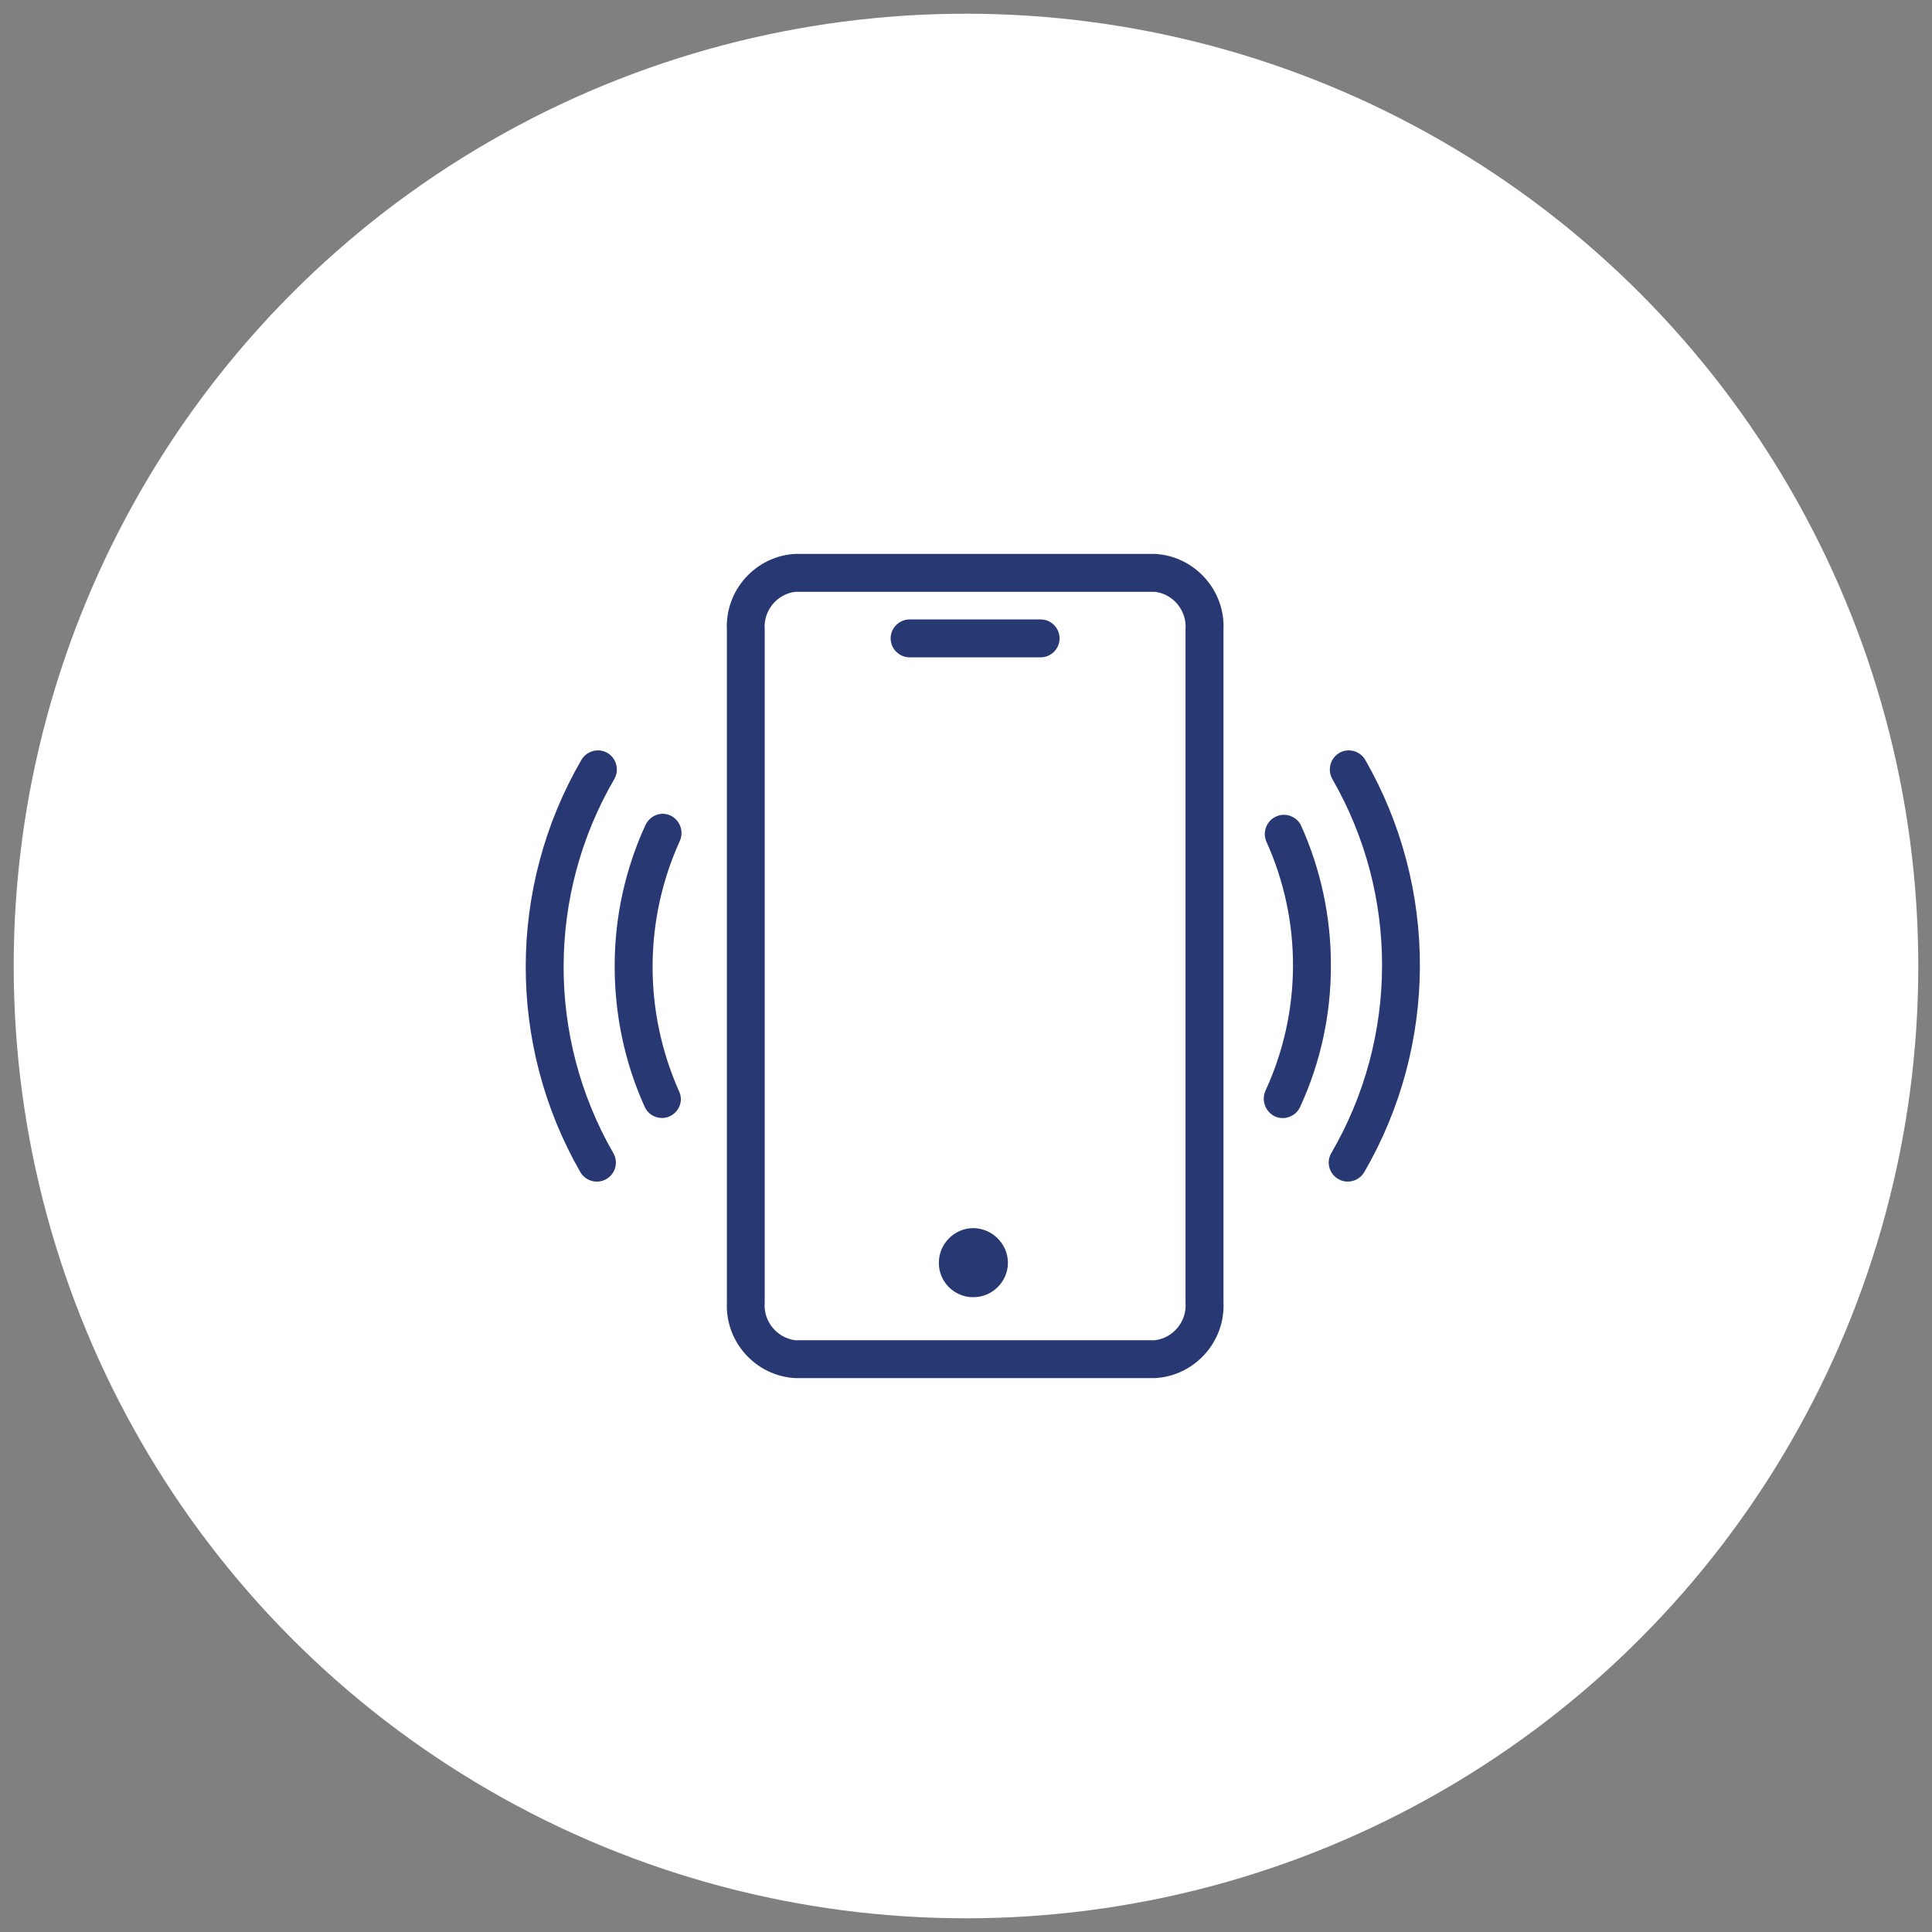
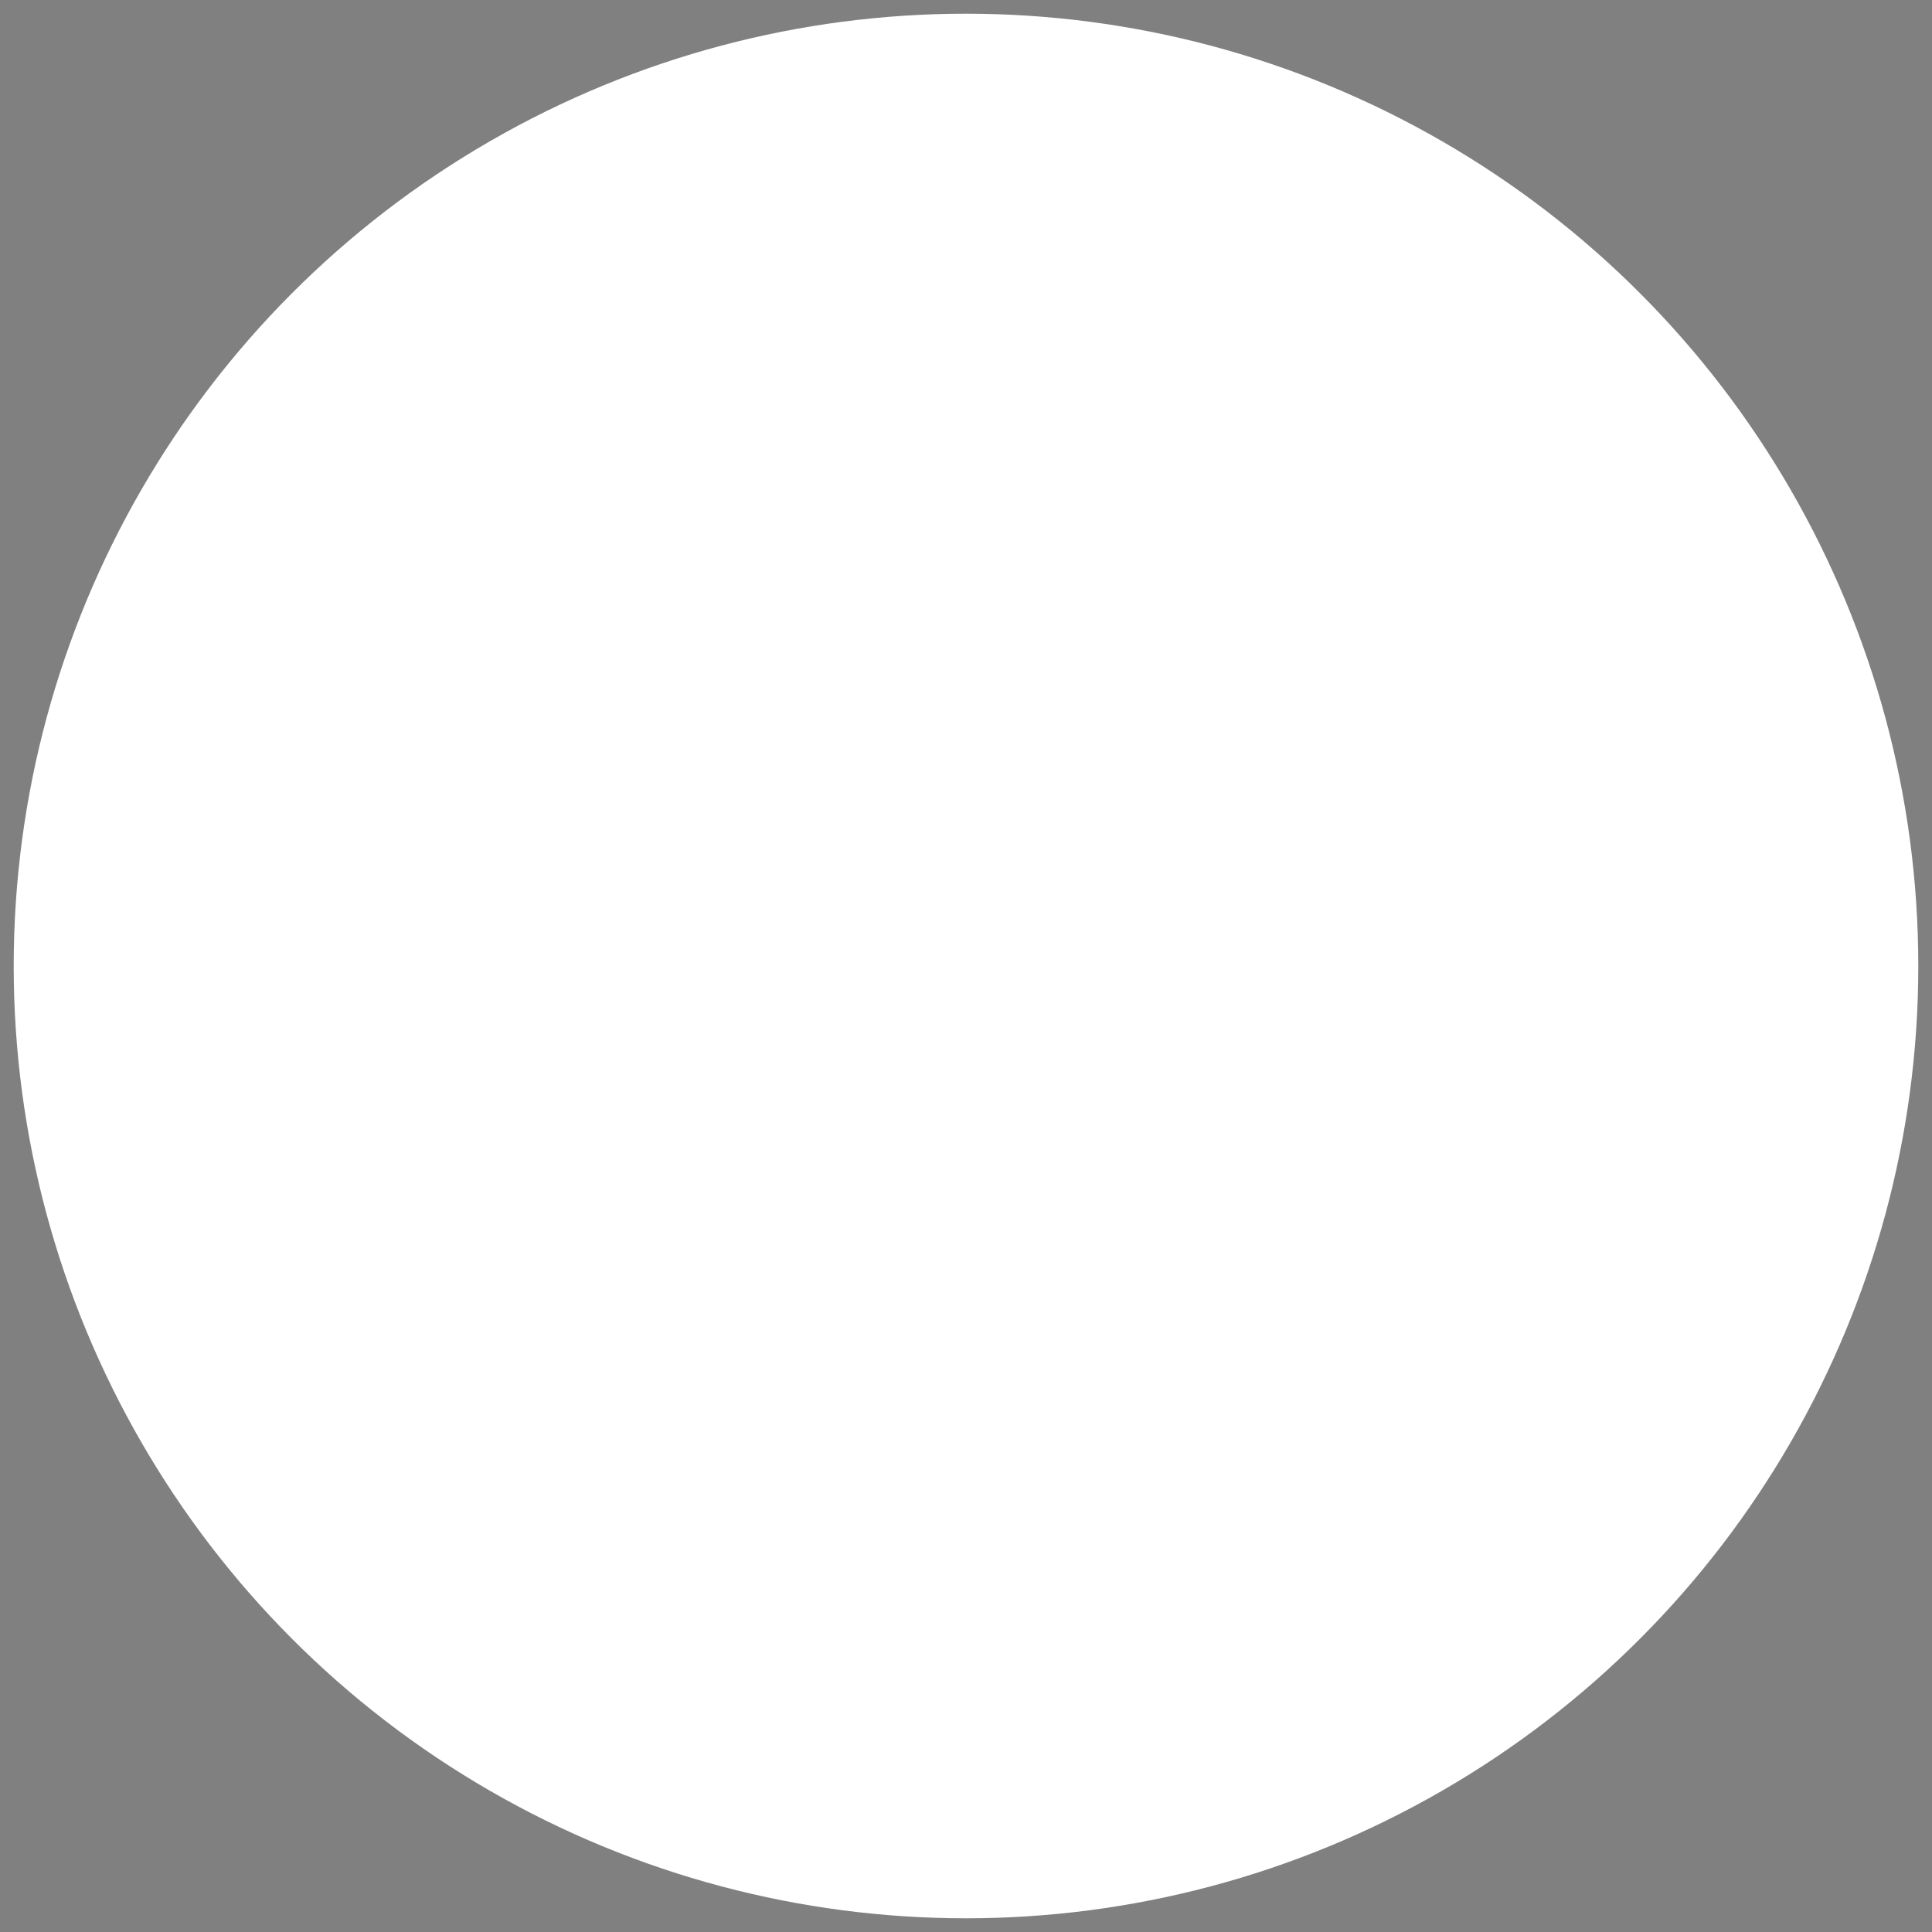
<svg xmlns="http://www.w3.org/2000/svg" width="100%" height="100%" viewBox="0 0 141 141" version="1.1" xml:space="preserve" style="fill-rule:evenodd;clip-rule:evenodd;stroke-linejoin:round;stroke-miterlimit:2;">
  <rect x="0" y="0" width="141" height="141" fill="#808080" stroke="none" />
  <g transform="matrix(1,0,0,1,-12,-12)">
    <g id="Raggruppa_428" transform="matrix(1,0,0,1,-205,-649)">
      <g transform="matrix(1,0,0,1,218,662)">
        <circle id="Ellisse_23-2" cx="69.5" cy="69.5" r="69.5" style="fill:white;" />
      </g>
      <g id="CHIAMACI">
            </g>
      <g id="_02_87317988">
            </g>
      <g id="Tracciato_686" transform="matrix(1,0,0,1,-1769.08,-33.428)">
-         <path d="M2044.13,734.853C2041.24,734.999 2038.99,737.494 2039.13,740.383L2039.13,789.475C2038.99,792.364 2041.24,794.858 2044.13,795.004L2070.36,795.004C2073.25,794.858 2075.51,792.364 2075.37,789.475L2075.37,740.383C2075.51,737.494 2073.25,734.999 2070.36,734.853L2044.13,734.853ZM2044.13,737.618L2070.36,737.618C2071.72,737.779 2072.72,739.015 2072.6,740.383L2072.6,789.475C2072.72,790.843 2071.72,792.079 2070.36,792.24L2044.13,792.24C2042.77,792.079 2041.77,790.843 2041.89,789.475L2041.89,740.383C2041.77,739.015 2042.77,737.779 2044.13,737.618ZM2052.46,739.636C2051.71,739.636 2051.08,740.26 2051.08,741.018C2051.08,741.777 2051.71,742.401 2052.46,742.401L2062.03,742.401C2062.79,742.401 2063.41,741.777 2063.41,741.018C2063.41,740.26 2062.79,739.636 2062.03,739.636L2052.46,739.636ZM2029.38,749.236C2029.02,749.326 2028.71,749.554 2028.52,749.871C2023.12,759.163 2023.09,770.665 2028.44,779.983C2028.69,780.404 2029.15,780.664 2029.64,780.664C2030.4,780.664 2031.03,780.036 2031.03,779.274C2031.03,779.024 2030.96,778.779 2030.83,778.564C2025.98,770.125 2026.01,759.703 2030.91,751.291C2031.29,750.634 2031.08,749.778 2030.42,749.385C2030.11,749.198 2029.73,749.144 2029.38,749.236L2029.38,749.236ZM2084.86,749.236C2084.5,749.144 2084.12,749.198 2083.81,749.385C2083.16,749.776 2082.94,750.634 2083.32,751.29C2088.18,759.729 2088.15,770.151 2083.25,778.563C2083.12,778.778 2083.05,779.023 2083.05,779.273C2083.05,780.035 2083.68,780.663 2084.44,780.663C2084.93,780.663 2085.39,780.403 2085.64,779.982C2091.04,770.691 2091.06,759.188 2085.71,749.87C2085.52,749.553 2085.21,749.325 2084.86,749.235L2084.86,749.236ZM2033.97,753.906C2033.62,754.043 2033.34,754.312 2033.18,754.653C2031.7,757.887 2030.93,761.406 2030.94,764.965C2030.94,768.48 2031.67,771.957 2033.11,775.165C2033.32,775.682 2033.83,776.022 2034.39,776.022C2035.14,776.022 2035.77,775.399 2035.77,774.643C2035.77,774.421 2035.71,774.203 2035.61,774.007C2033.05,768.211 2033.07,761.588 2035.69,755.813C2036.01,755.115 2035.71,754.278 2035.01,753.945C2034.68,753.792 2034.31,753.779 2033.97,753.908L2033.97,753.906ZM2080.26,753.981C2079.92,753.852 2079.54,753.865 2079.21,754.018C2078.52,754.326 2078.2,755.152 2078.5,755.849C2081.12,761.634 2081.09,768.28 2078.43,774.043C2078.12,774.751 2078.44,775.586 2079.14,775.911C2079.83,776.217 2080.66,775.897 2080.97,775.202C2082.46,771.969 2083.22,768.449 2083.21,764.89C2083.22,761.375 2082.48,757.898 2081.04,754.69C2080.89,754.358 2080.6,754.102 2080.26,753.98L2080.26,753.981ZM2057.1,784.058C2055.73,784.067 2054.6,785.201 2054.6,786.575C2054.6,786.583 2054.6,786.59 2054.6,786.598C2054.6,786.603 2054.6,786.607 2054.6,786.612C2054.6,787.976 2055.72,789.098 2057.09,789.098C2057.09,789.098 2057.1,789.098 2057.1,789.098C2057.11,789.098 2057.12,789.098 2057.12,789.098C2058.5,789.098 2059.63,787.972 2059.64,786.598C2059.64,785.206 2058.49,784.062 2057.1,784.058Z" style="fill:rgb(40,56,114);fill-rule:nonzero;" />
-       </g>
+         </g>
    </g>
  </g>
</svg>